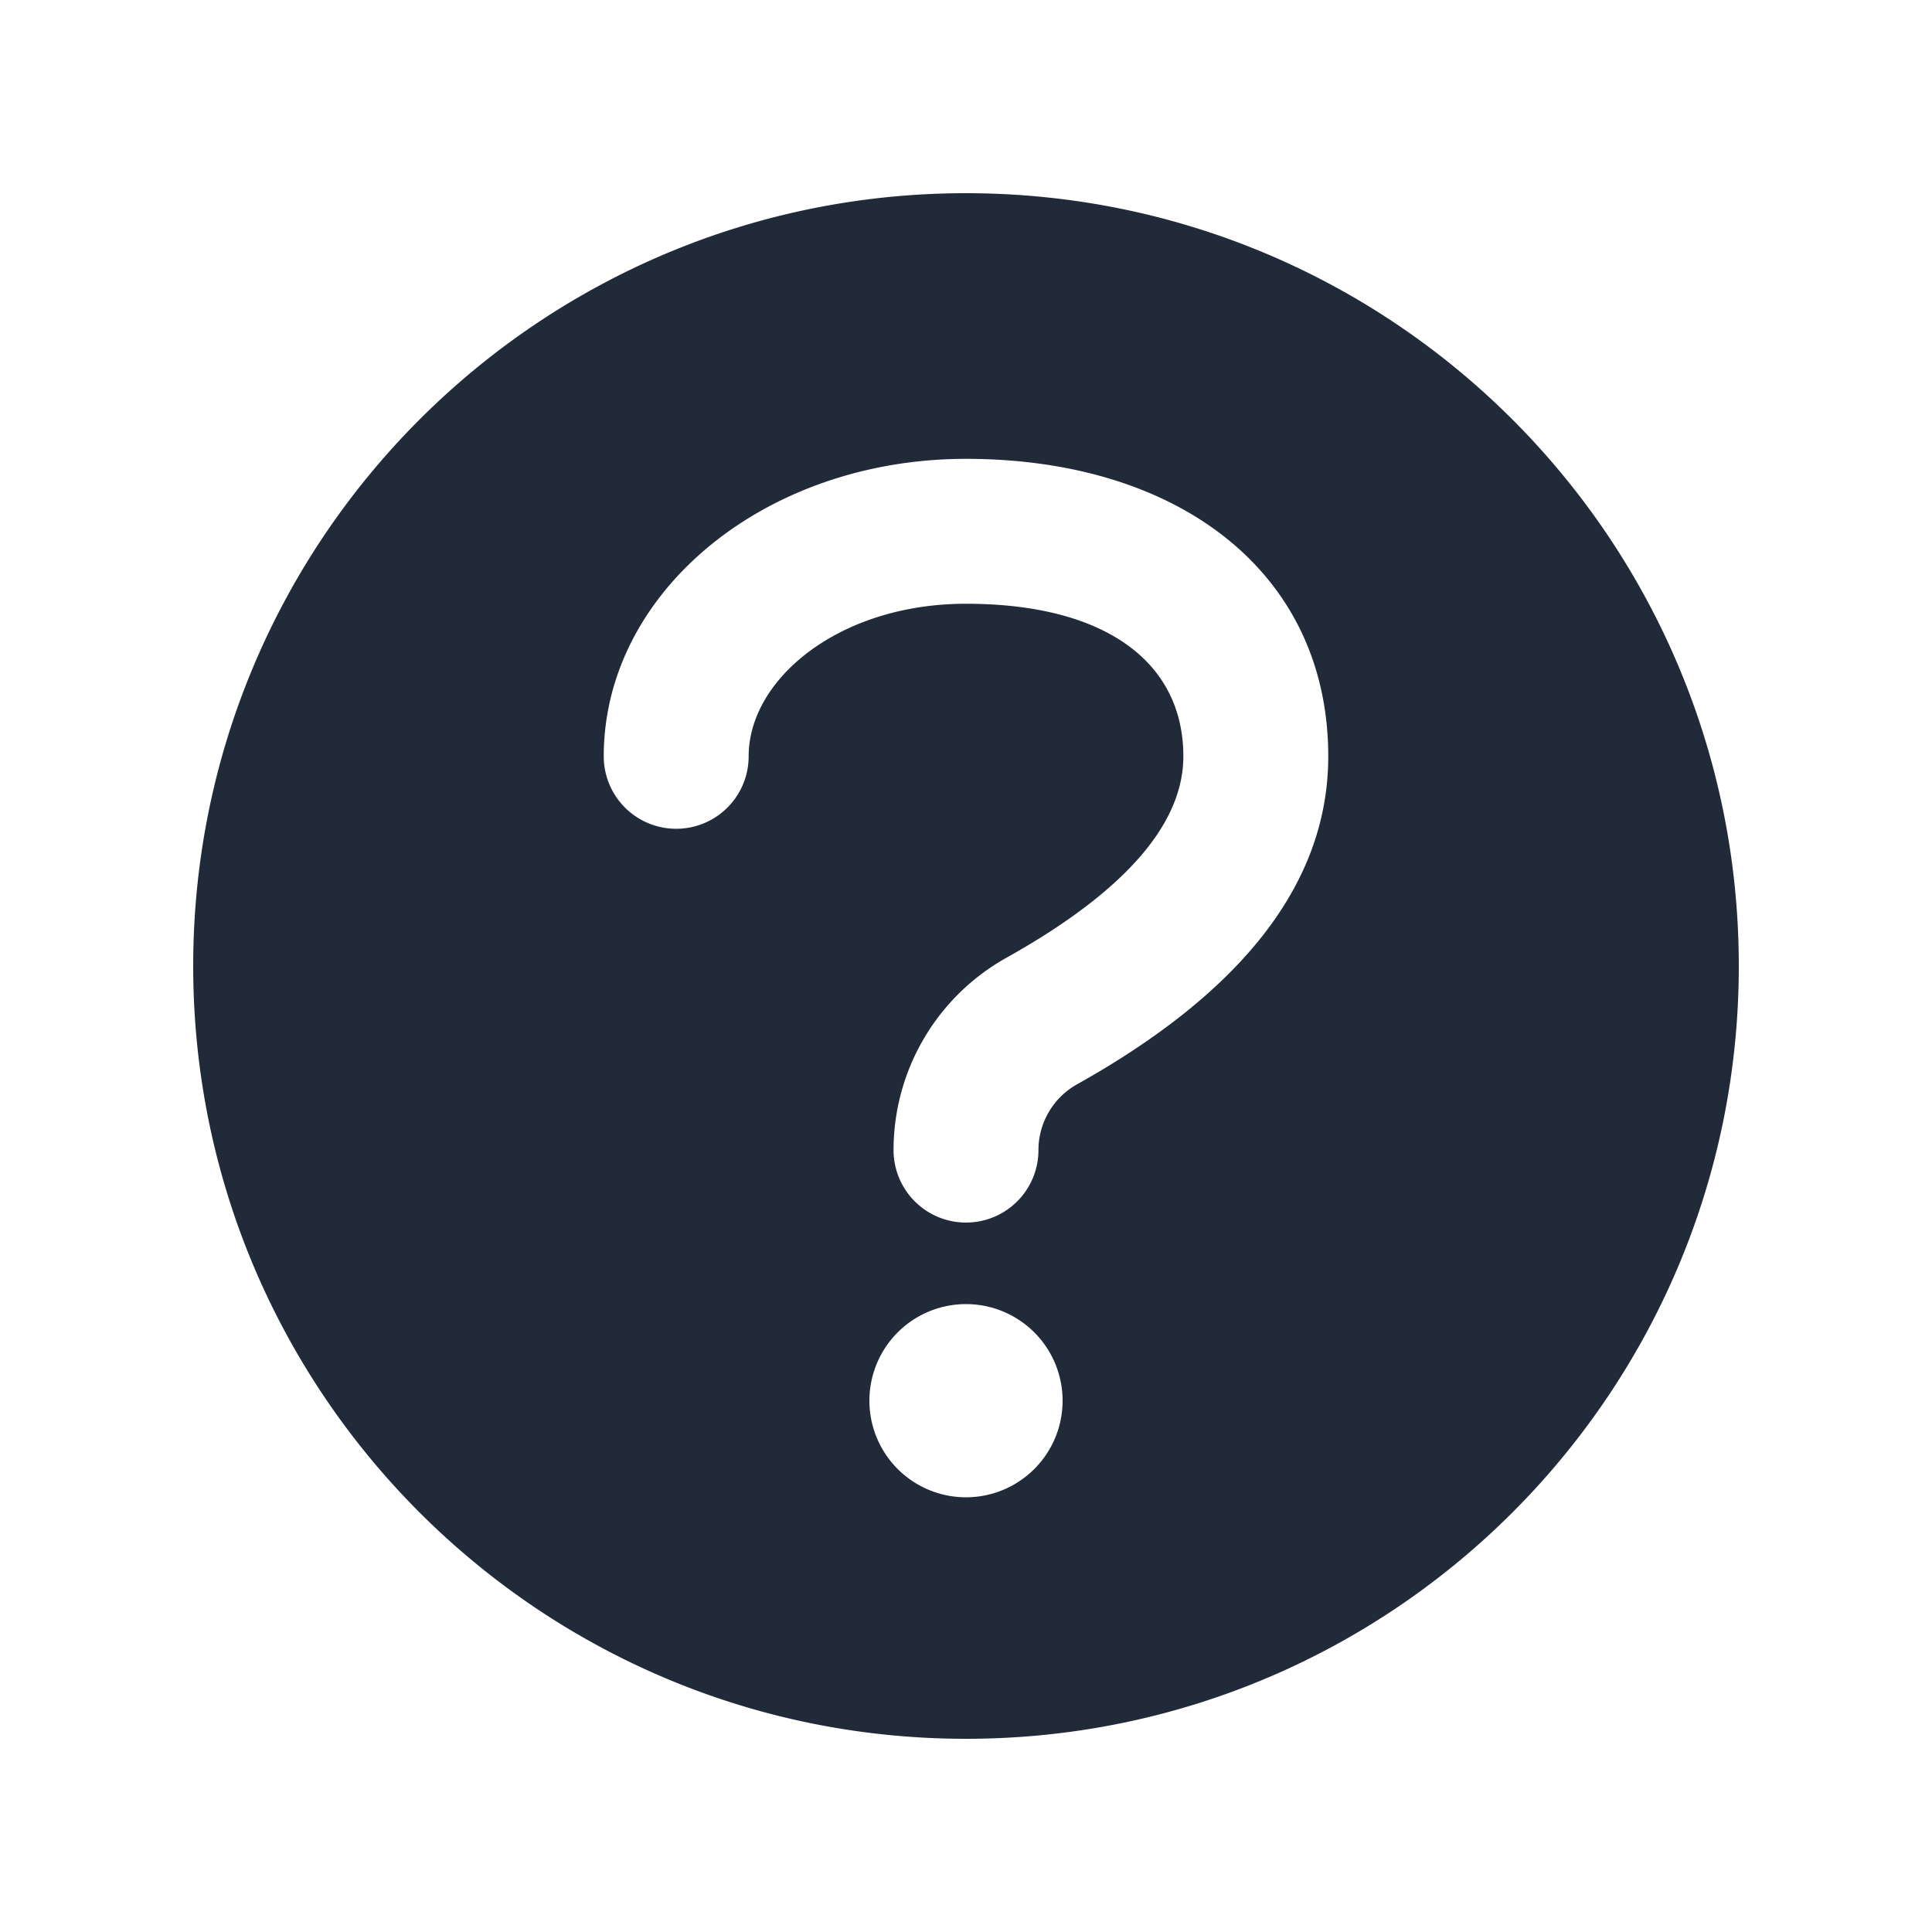
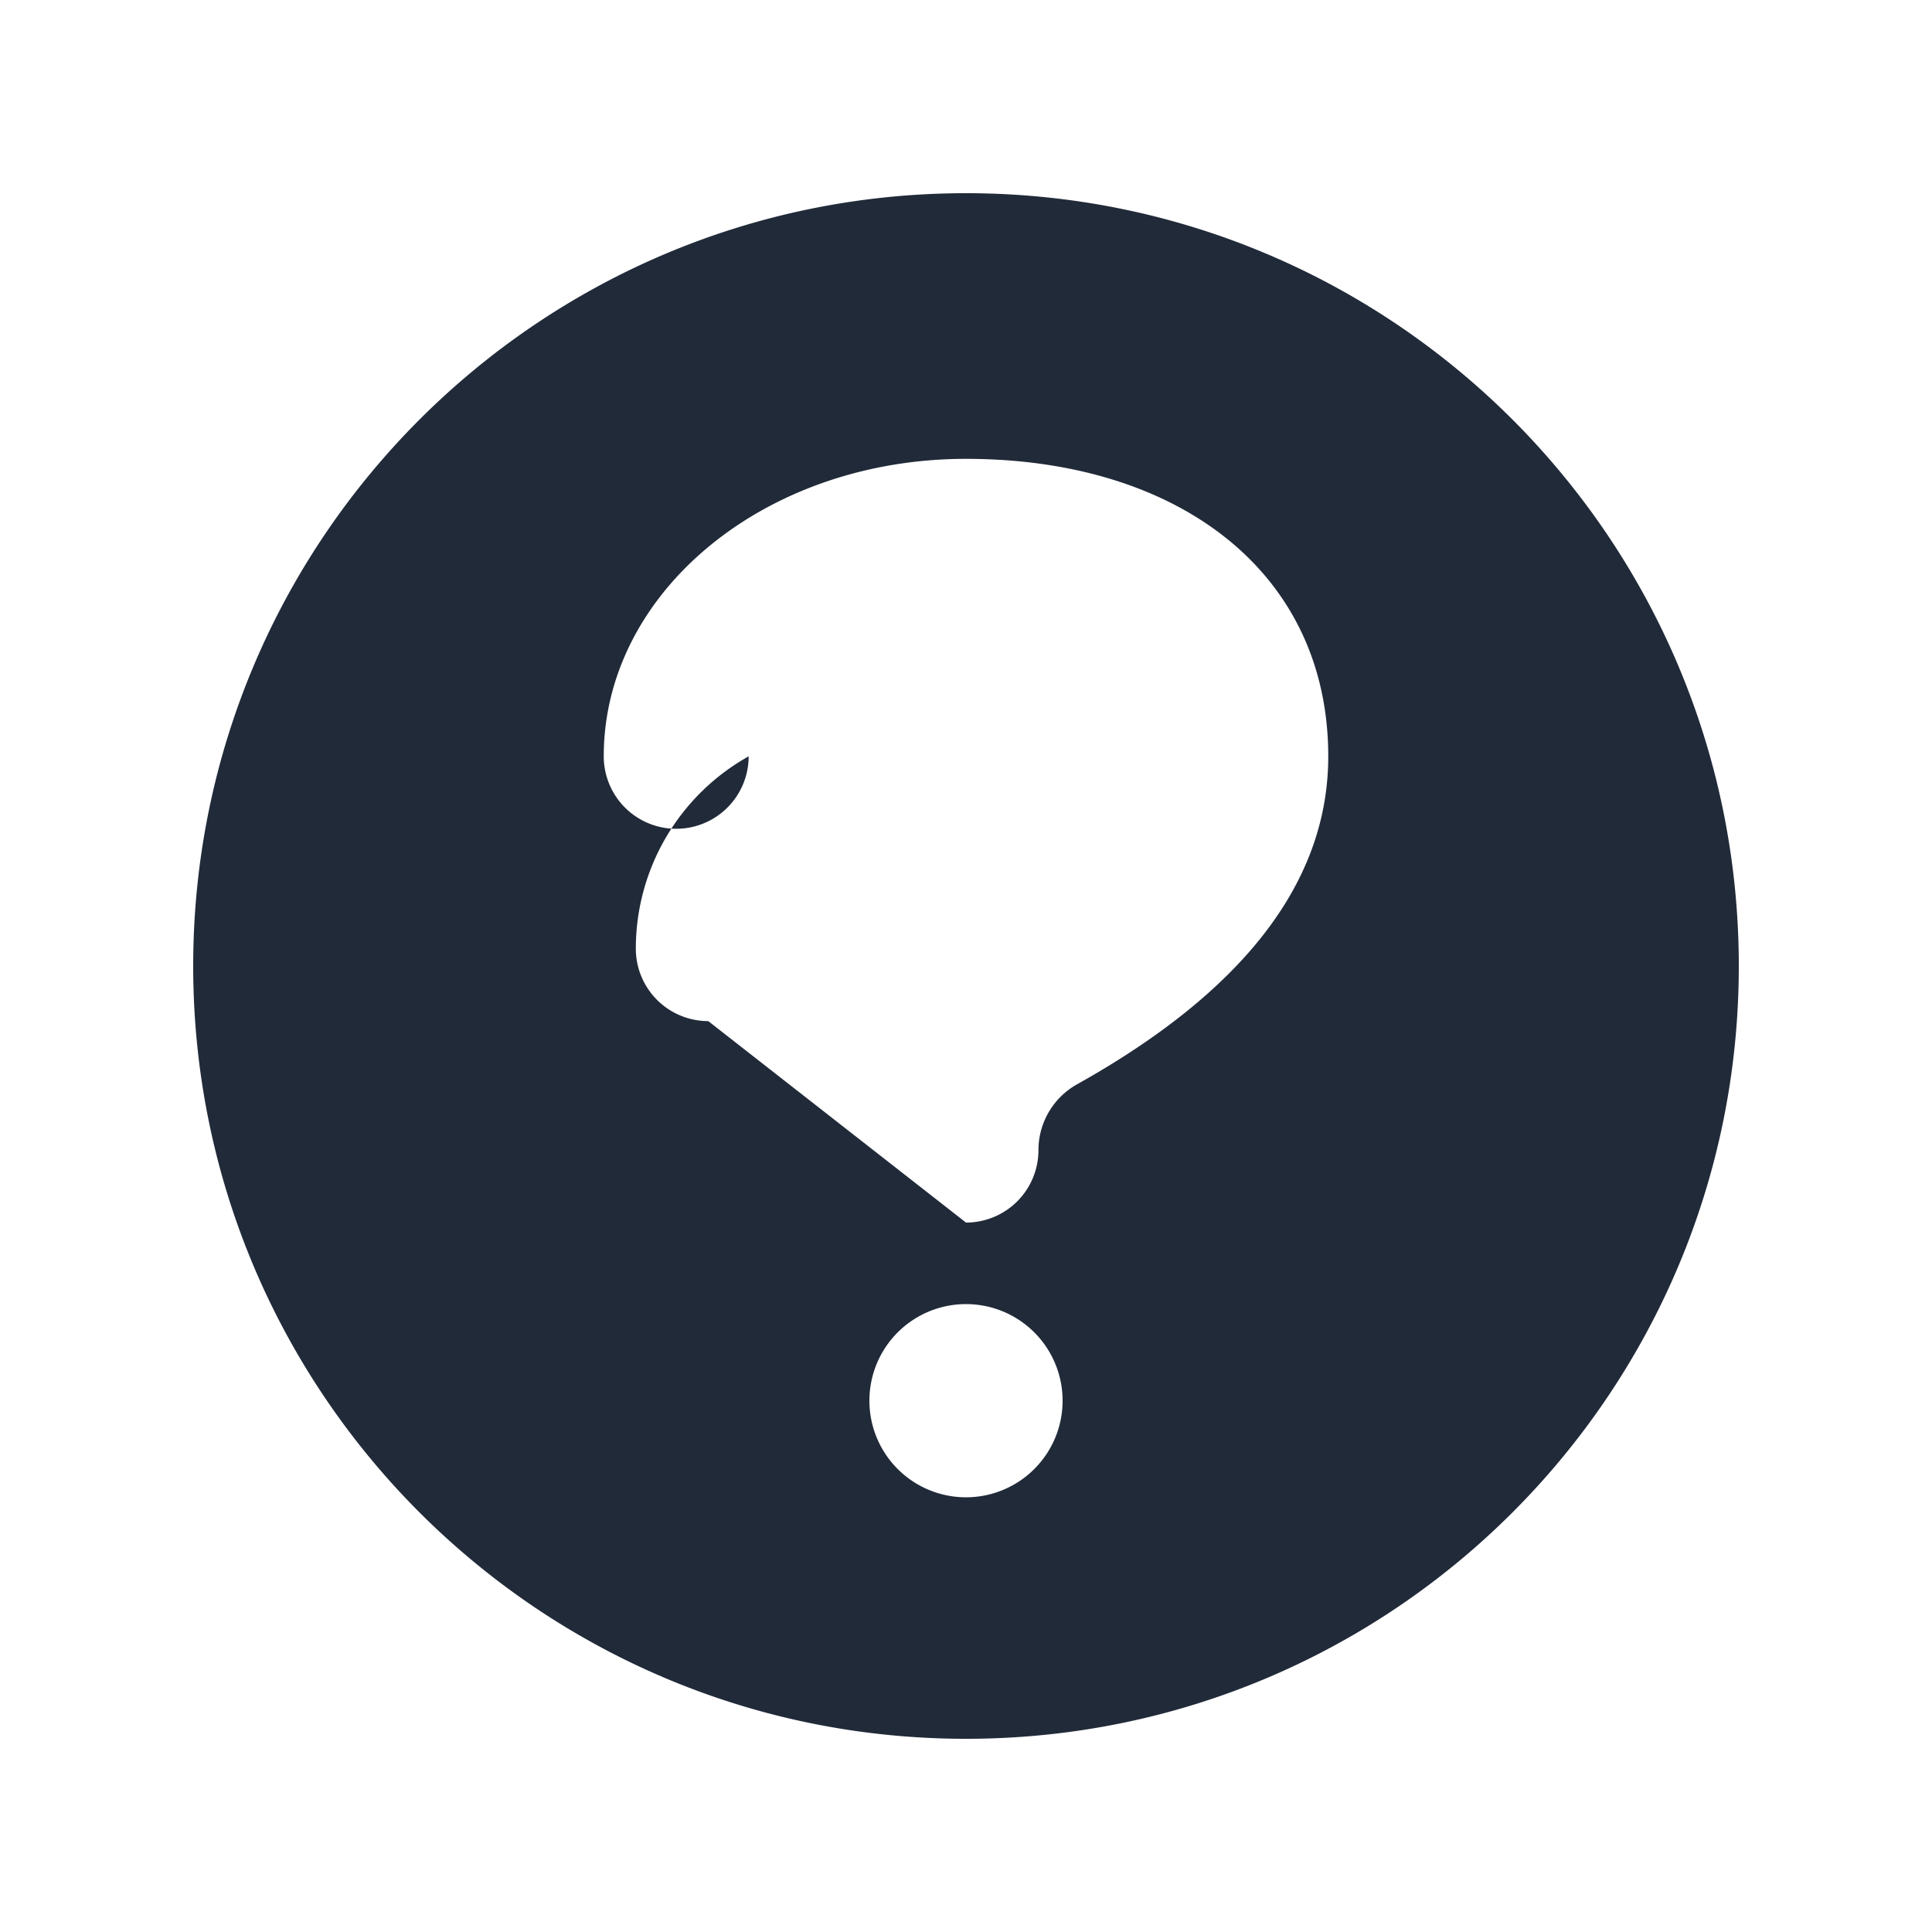
<svg xmlns="http://www.w3.org/2000/svg" width="40" height="40" fill="none">
-   <path fill-rule="evenodd" clip-rule="evenodd" d="M20 36c8.837 0 16-7.163 16-16S28.837 4 20 4 4 11.163 4 20s7.163 16 16 16Zm0-5a2 2 0 1 0 0-4 2 2 0 0 0 0 4Zm0-5.688a1.5 1.5 0 0 0 1.5-1.5c0-.565.306-1.087.8-1.363 3.38-1.89 5.2-4.14 5.2-6.79 0-3.8-3.092-6.159-7.5-6.159-4.174 0-7.5 2.767-7.5 6.159a1.5 1.5 0 1 0 3 0c0-1.6 1.874-3.159 4.5-3.159 2.901 0 4.5 1.22 4.5 3.159 0 1.355-1.134 2.757-3.664 4.171a4.562 4.562 0 0 0-2.336 3.982 1.5 1.5 0 0 0 1.5 1.5Z" fill="#212A39" />
+   <path fill-rule="evenodd" clip-rule="evenodd" d="M20 36c8.837 0 16-7.163 16-16S28.837 4 20 4 4 11.163 4 20s7.163 16 16 16Zm0-5a2 2 0 1 0 0-4 2 2 0 0 0 0 4Zm0-5.688a1.5 1.5 0 0 0 1.5-1.5c0-.565.306-1.087.8-1.363 3.38-1.89 5.2-4.14 5.2-6.79 0-3.8-3.092-6.159-7.5-6.159-4.174 0-7.5 2.767-7.5 6.159a1.5 1.5 0 1 0 3 0a4.562 4.562 0 0 0-2.336 3.982 1.5 1.5 0 0 0 1.5 1.5Z" fill="#212A39" />
</svg>